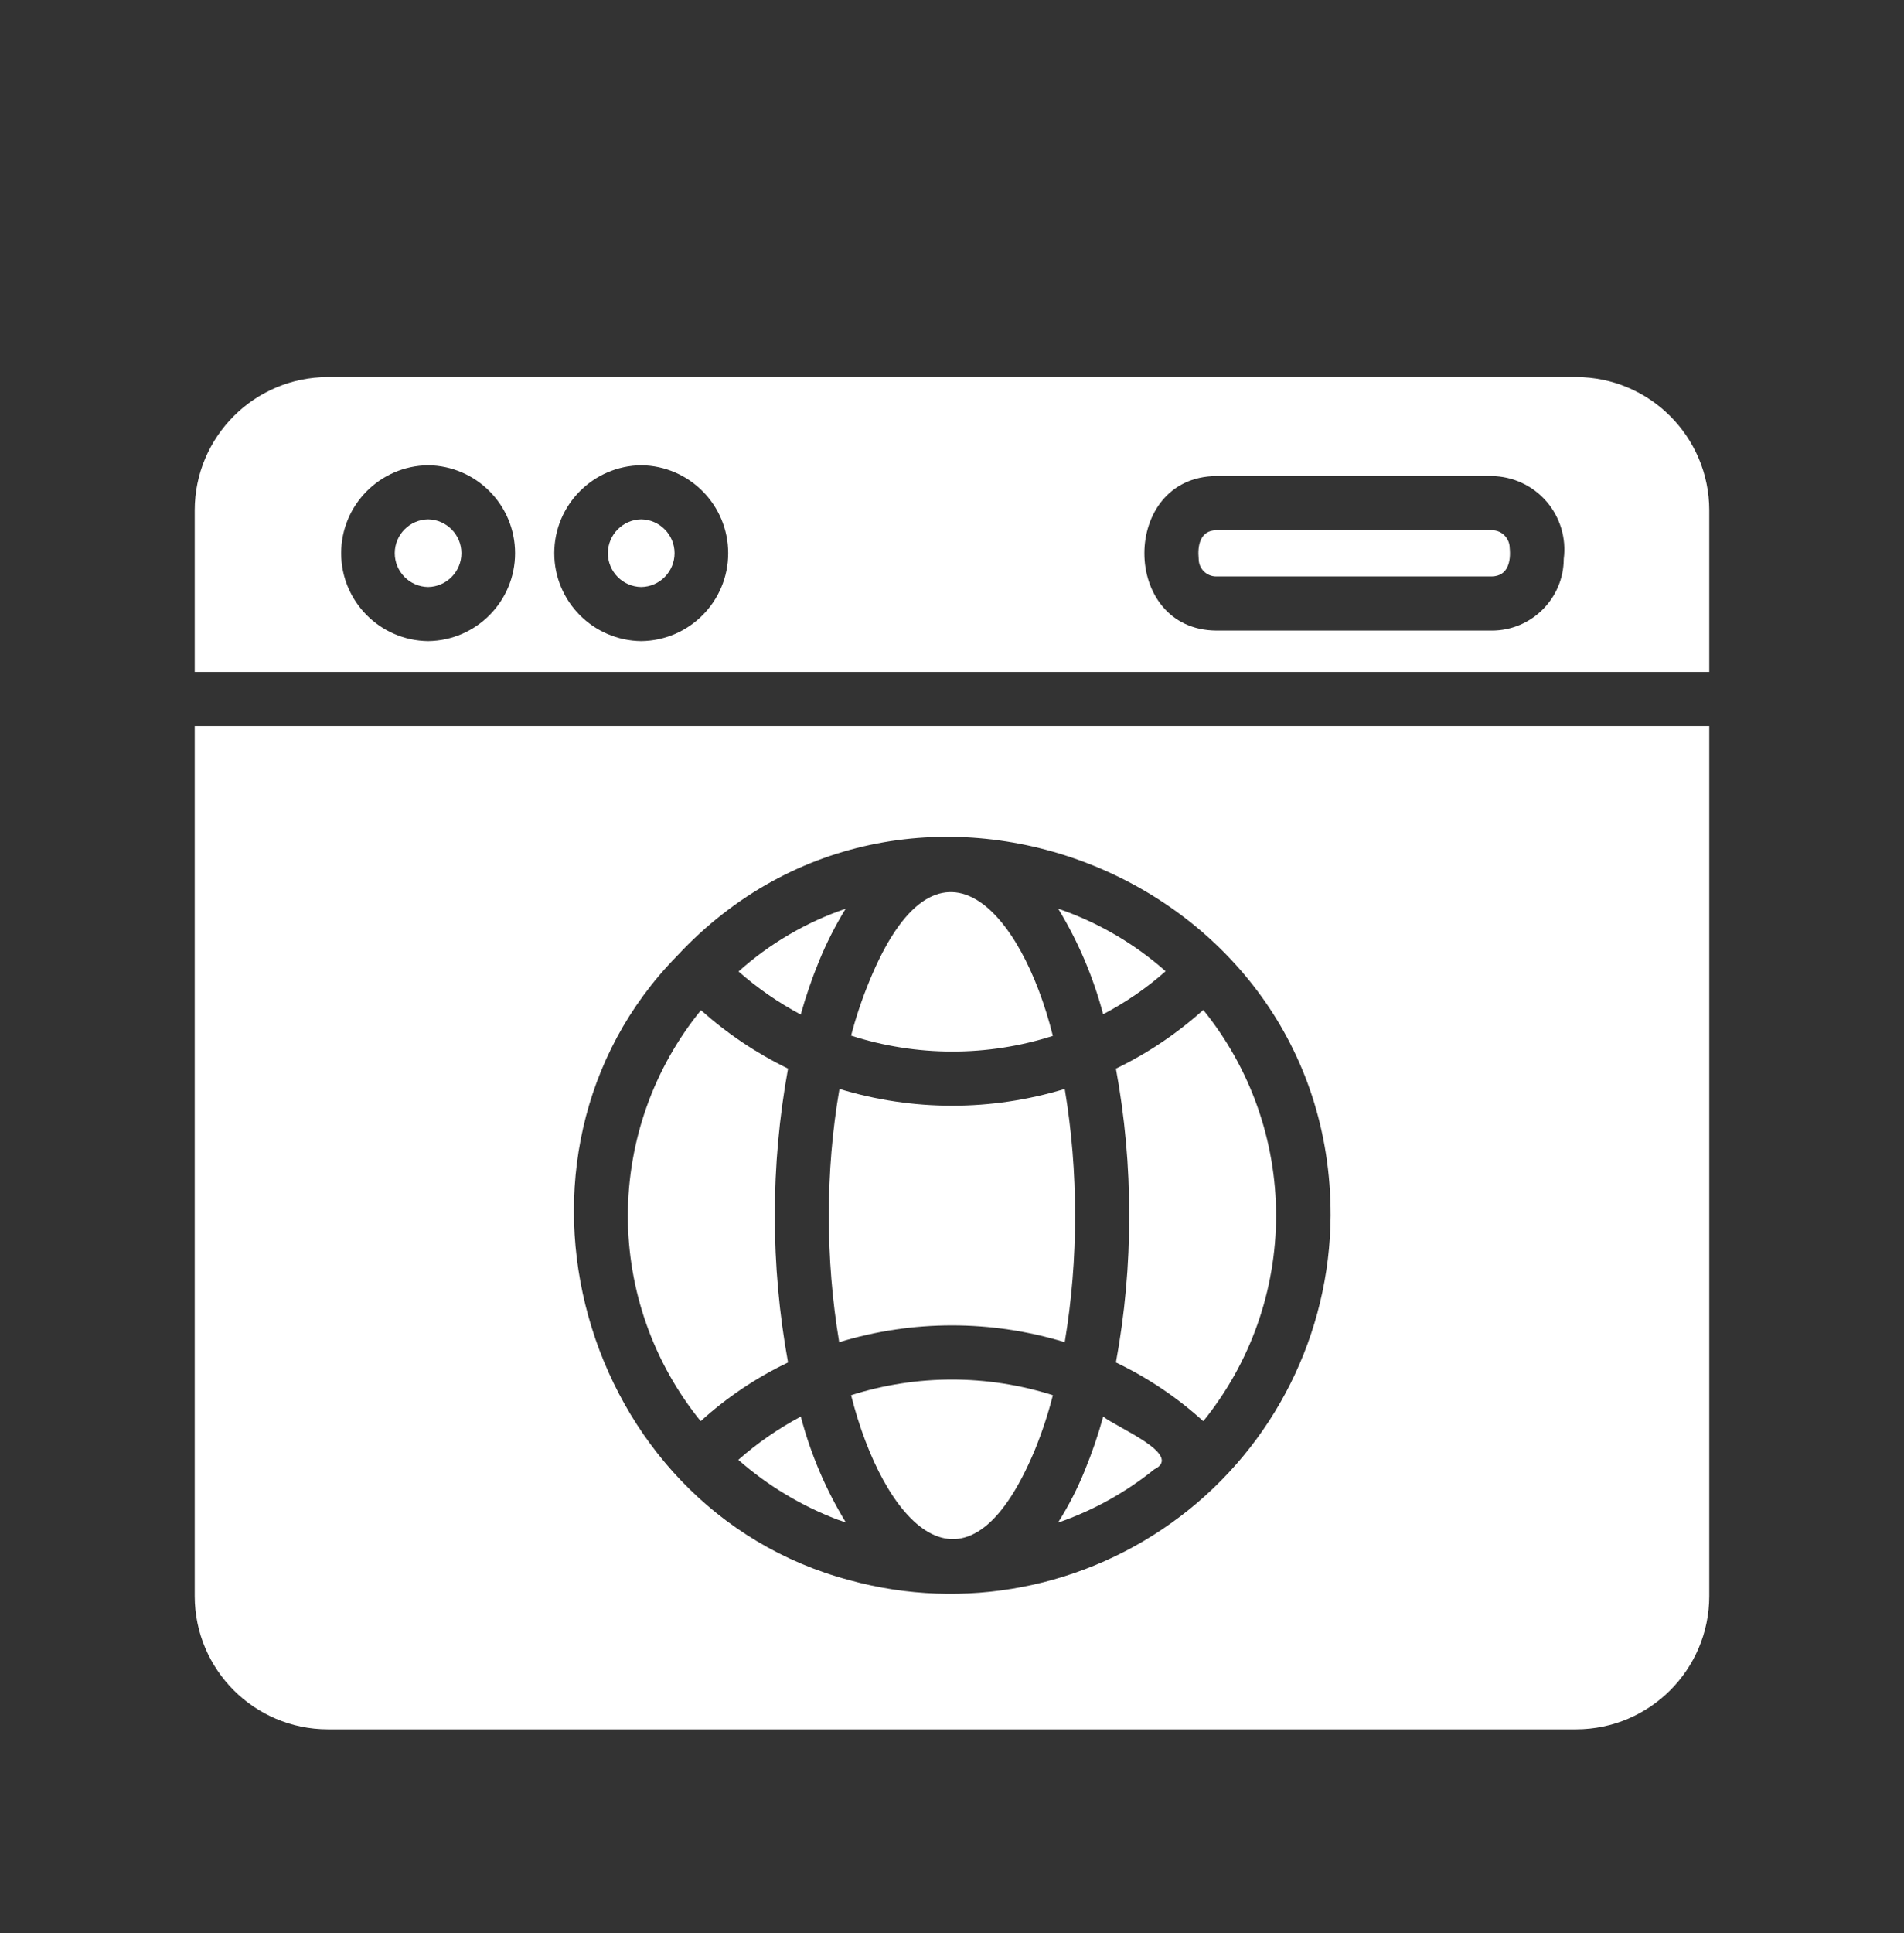
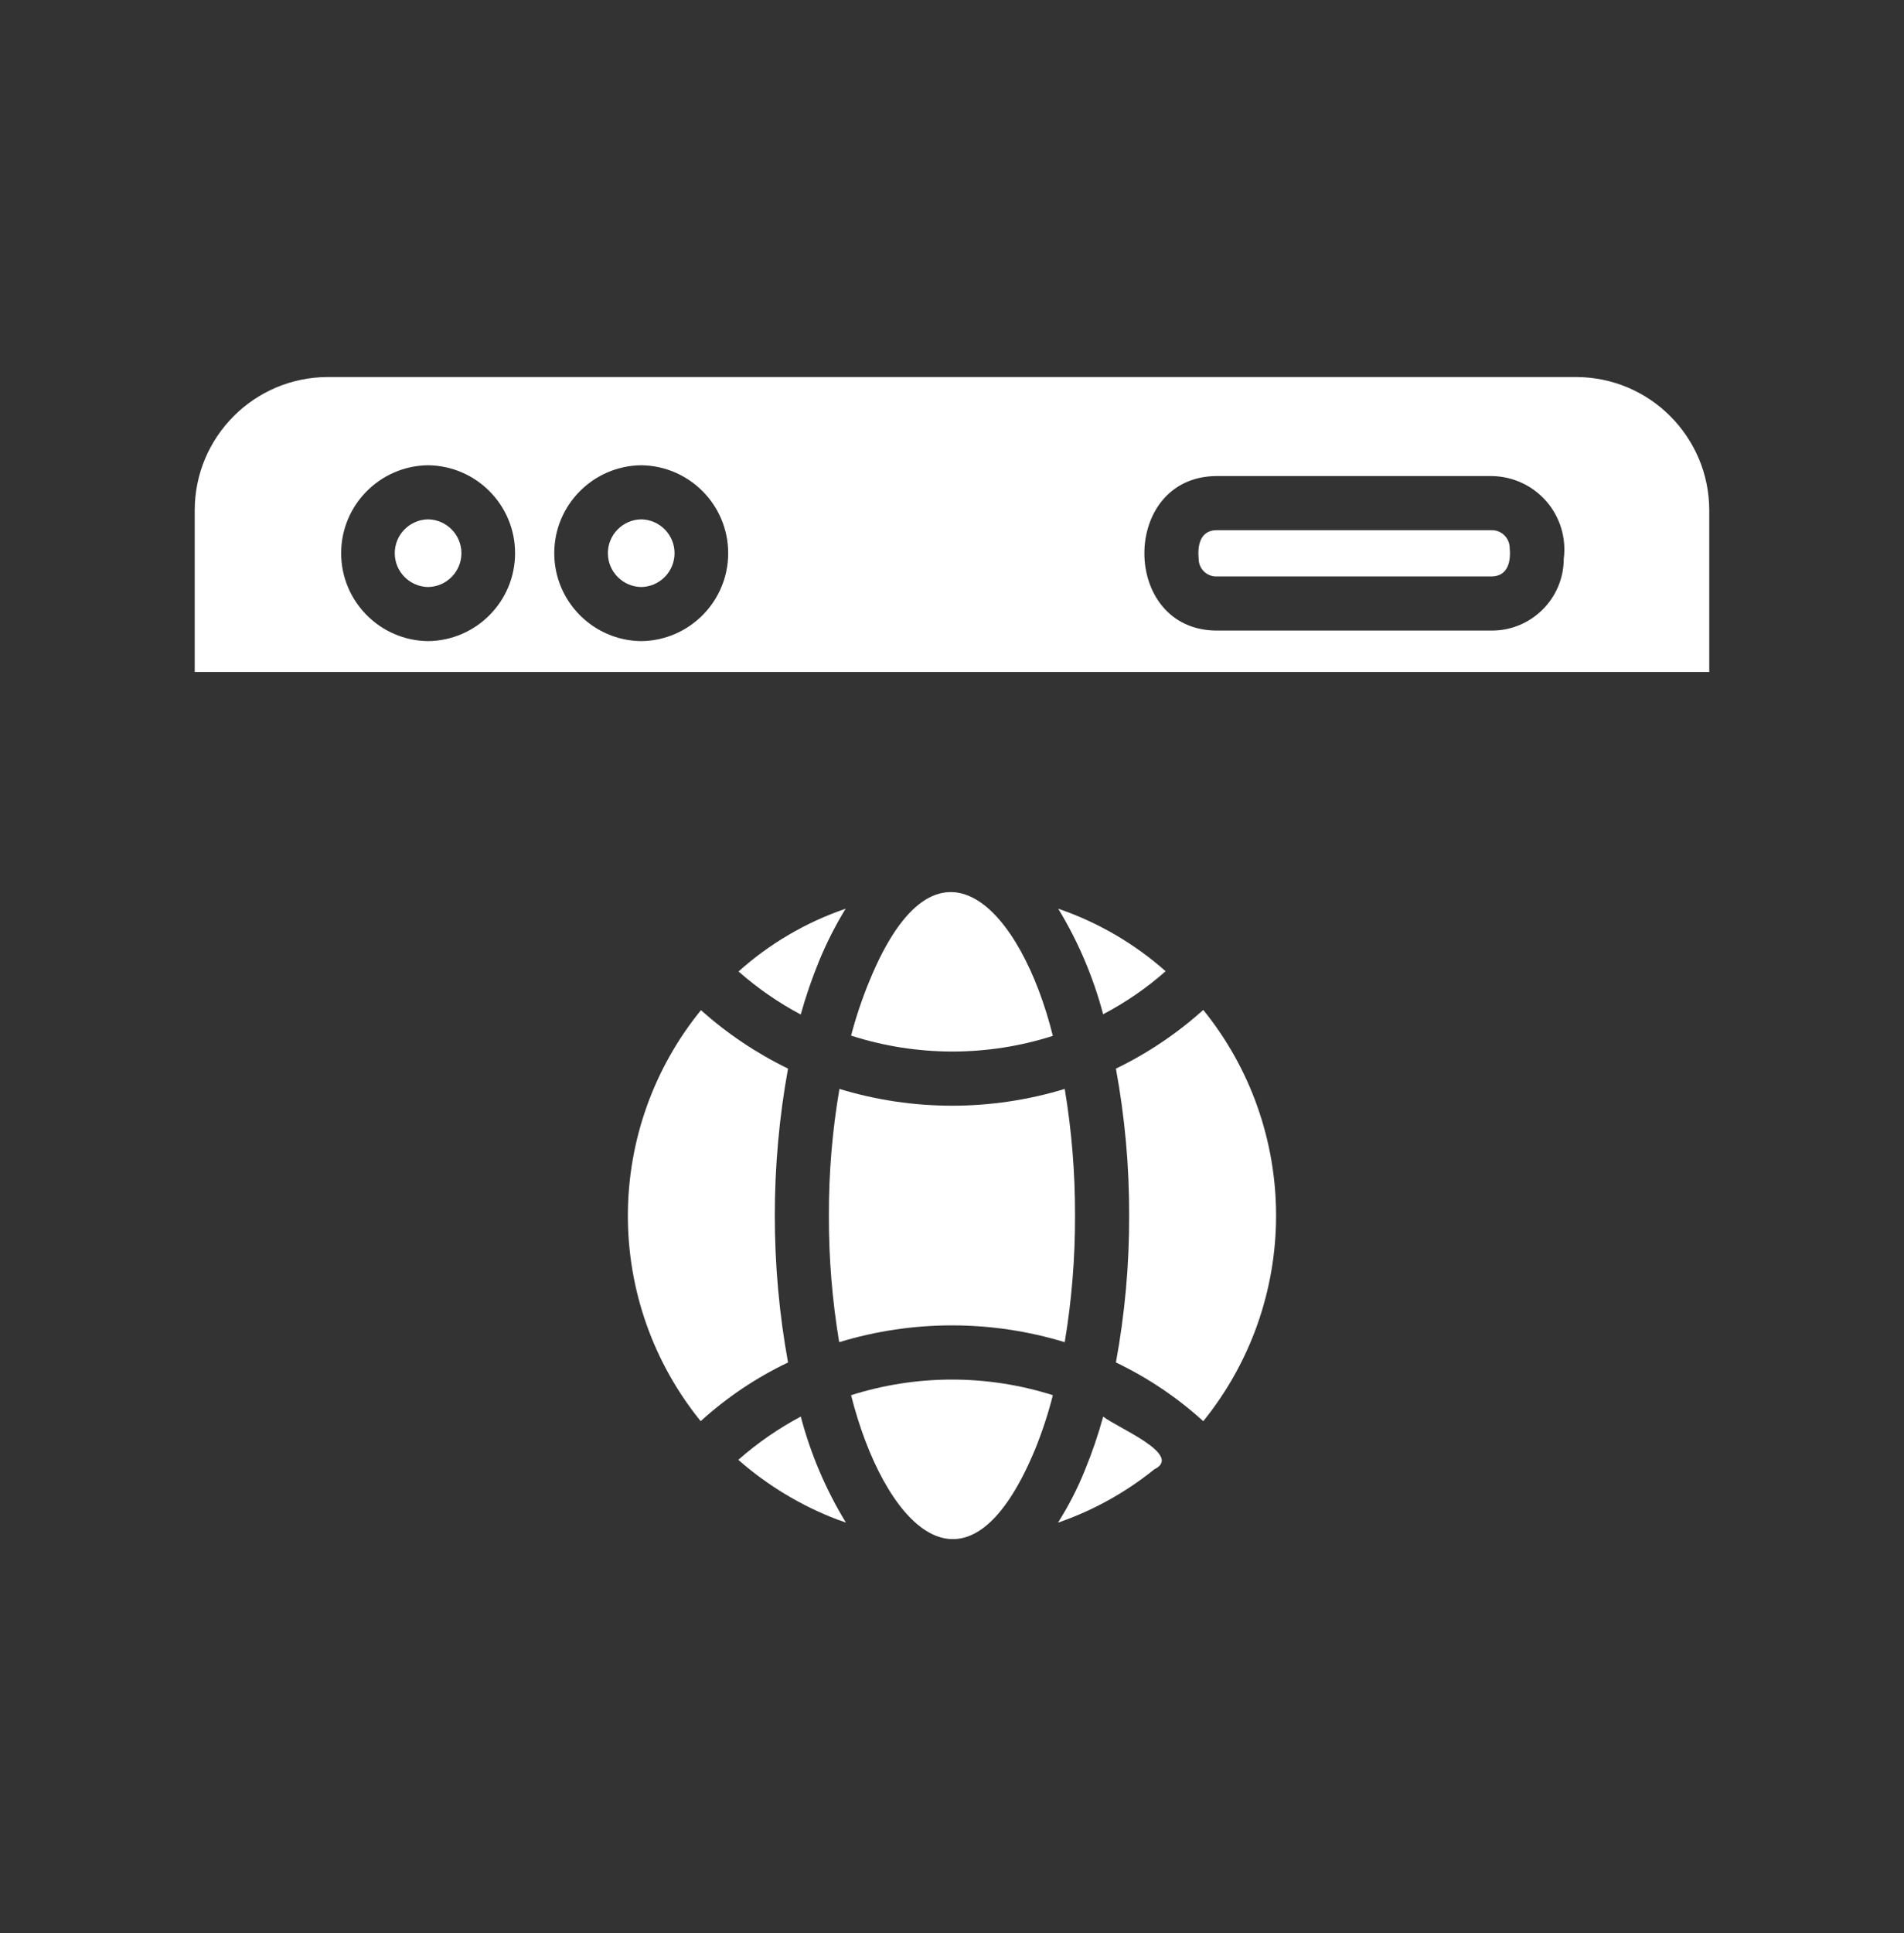
<svg xmlns="http://www.w3.org/2000/svg" width="67" height="68" viewBox="0 0 67 68" fill="none">
  <rect x="0" y="0" width="67" height="68" fill="#333333" stroke="none" />
  <g id="noun-website-6880443 1">
    <g id="Group">
      <path id="Vector" d="M55.465 13.262H11.534C8.95 13.267 6.856 15.361 6.852 17.945V23.636H60.147V17.945C60.142 15.361 58.048 13.267 55.465 13.262ZM15.065 22.551C13.371 22.532 12.005 21.152 12.005 19.458C12.005 17.764 13.371 16.384 15.065 16.365C16.759 16.384 18.125 17.764 18.125 19.458C18.125 21.152 16.759 22.532 15.065 22.551ZM22.564 22.551C20.87 22.532 19.504 21.152 19.504 19.458C19.504 17.764 20.87 16.384 22.564 16.365C24.258 16.384 25.624 17.764 25.624 19.458C25.624 21.152 24.258 22.532 22.564 22.551ZM55.027 19.658C55.024 21.052 53.889 22.182 52.495 22.18H42.797C39.428 22.151 39.426 16.774 42.797 16.745H52.495C53.233 16.755 53.93 17.076 54.415 17.633C54.898 18.19 55.122 18.927 55.027 19.658Z" fill="white" />
-       <path id="Vector_2" d="M8.755 25.539H6.852V56.146C6.856 58.73 8.95 60.824 11.534 60.828H55.465C58.048 60.824 60.142 58.73 60.147 56.146V25.539H8.755ZM23.82 33.628C31.983 24.854 46.844 30.785 46.823 42.755C46.799 46.916 44.844 50.83 41.527 53.343C38.21 55.858 33.913 56.686 29.902 55.584C20.397 53.067 16.911 40.676 23.82 33.628Z" fill="white" />
      <path id="Vector_3" d="M52.496 18.649H42.798C42.227 18.661 42.135 19.194 42.18 19.658C42.18 19.822 42.244 19.979 42.361 20.096C42.477 20.212 42.634 20.276 42.798 20.276H52.496C53.07 20.262 53.172 19.736 53.124 19.267C53.12 18.925 52.839 18.647 52.496 18.649Z" fill="white" />
      <path id="Vector_4" d="M15.064 18.268C14.414 18.278 13.891 18.808 13.891 19.458C13.891 20.107 14.414 20.638 15.064 20.648C15.713 20.638 16.237 20.107 16.237 19.458C16.237 18.808 15.713 18.278 15.064 18.268Z" fill="white" />
      <path id="Vector_5" d="M22.564 18.268C21.914 18.278 21.391 18.808 21.391 19.458C21.391 20.107 21.914 20.638 22.564 20.648C23.213 20.638 23.737 20.107 23.737 19.458C23.737 18.808 23.213 18.278 22.564 18.268Z" fill="white" />
      <path id="Vector_6" d="M27.73 47.923C27.109 44.506 27.109 41.004 27.73 37.587C26.619 37.047 25.587 36.355 24.666 35.532C23.003 37.573 22.096 40.126 22.094 42.757C22.091 45.391 22.998 47.944 24.656 49.988C25.575 49.153 26.61 48.458 27.73 47.923Z" fill="white" />
      <path id="Vector_7" d="M28.824 33.8C29.086 33.163 29.398 32.549 29.757 31.963C28.365 32.439 27.083 33.189 25.988 34.171C26.657 34.759 27.392 35.268 28.177 35.685C28.356 35.044 28.572 34.414 28.824 33.8Z" fill="white" />
      <path id="Vector_8" d="M38.818 35.675C39.61 35.261 40.348 34.754 41.017 34.162C39.915 33.186 38.63 32.439 37.238 31.963C37.94 33.117 38.473 34.369 38.818 35.675Z" fill="white" />
      <path id="Vector_9" d="M39.734 42.756C39.739 44.488 39.582 46.22 39.268 47.923C40.388 48.459 41.423 49.154 42.342 49.989C44 47.942 44.904 45.389 44.904 42.756C44.904 40.122 44 37.569 42.342 35.523C41.419 36.353 40.383 37.048 39.268 37.588C39.582 39.291 39.739 41.021 39.734 42.756Z" fill="white" />
      <path id="Vector_10" d="M37.829 42.756C37.834 41.264 37.712 39.775 37.467 38.302C34.883 39.089 32.123 39.089 29.539 38.302C29.287 39.772 29.163 41.264 29.168 42.756C29.163 44.248 29.285 45.737 29.53 47.21C32.116 46.422 34.881 46.422 37.467 47.21C37.712 45.737 37.834 44.248 37.829 42.756Z" fill="white" />
      <path id="Vector_11" d="M37.049 36.436C35.947 31.997 32.983 28.656 30.587 34.523C30.332 35.142 30.118 35.78 29.949 36.427C32.257 37.169 34.739 37.174 37.049 36.436Z" fill="white" />
      <path id="Vector_12" d="M38.173 51.721C37.916 52.361 37.599 52.975 37.23 53.558C38.461 53.134 39.607 52.499 40.618 51.683C41.665 51.174 39.298 50.212 38.82 49.827C38.644 50.472 38.427 51.102 38.173 51.721Z" fill="white" />
      <path id="Vector_13" d="M28.179 49.826C27.389 50.248 26.651 50.757 25.98 51.349C27.011 52.253 28.193 52.965 29.473 53.452C29.568 53.481 29.673 53.519 29.768 53.557C29.059 52.398 28.524 51.14 28.179 49.826Z" fill="white" />
      <path id="Vector_14" d="M29.949 49.075C31.07 53.522 33.975 56.862 36.421 50.988C36.673 50.365 36.885 49.727 37.049 49.075C34.739 48.342 32.259 48.342 29.949 49.075Z" fill="white" />
    </g>
  </g>
</svg>